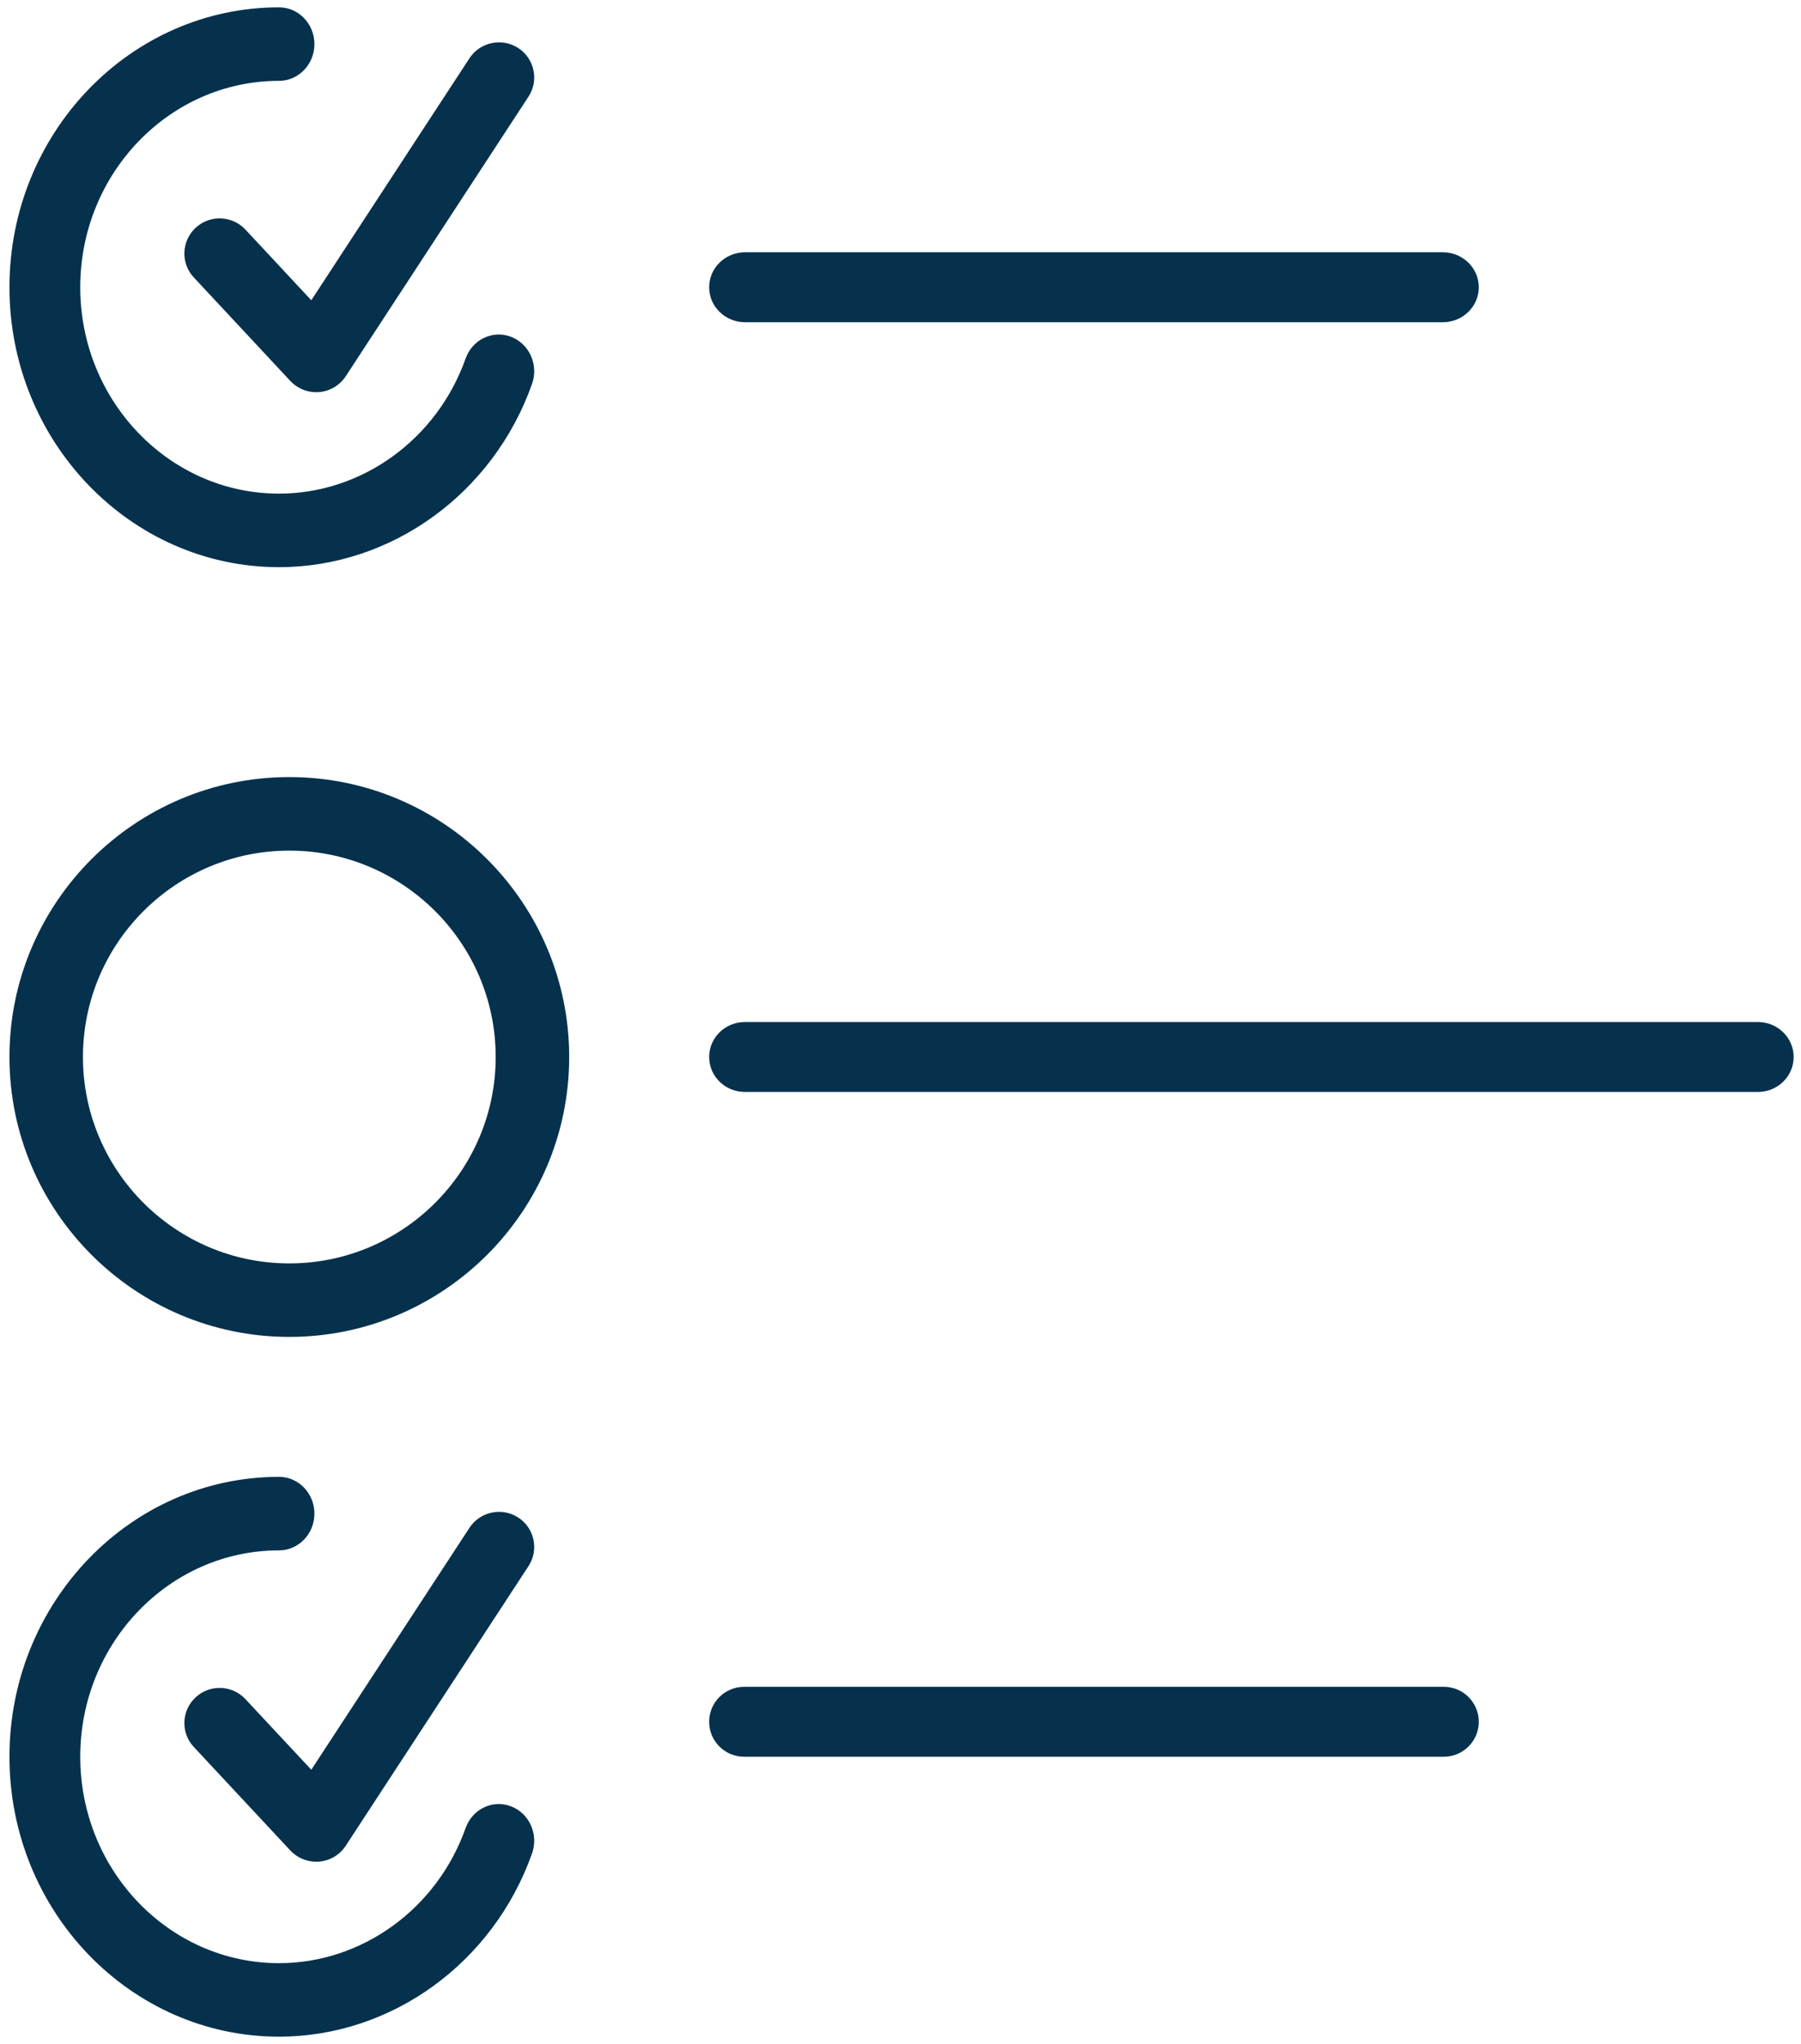
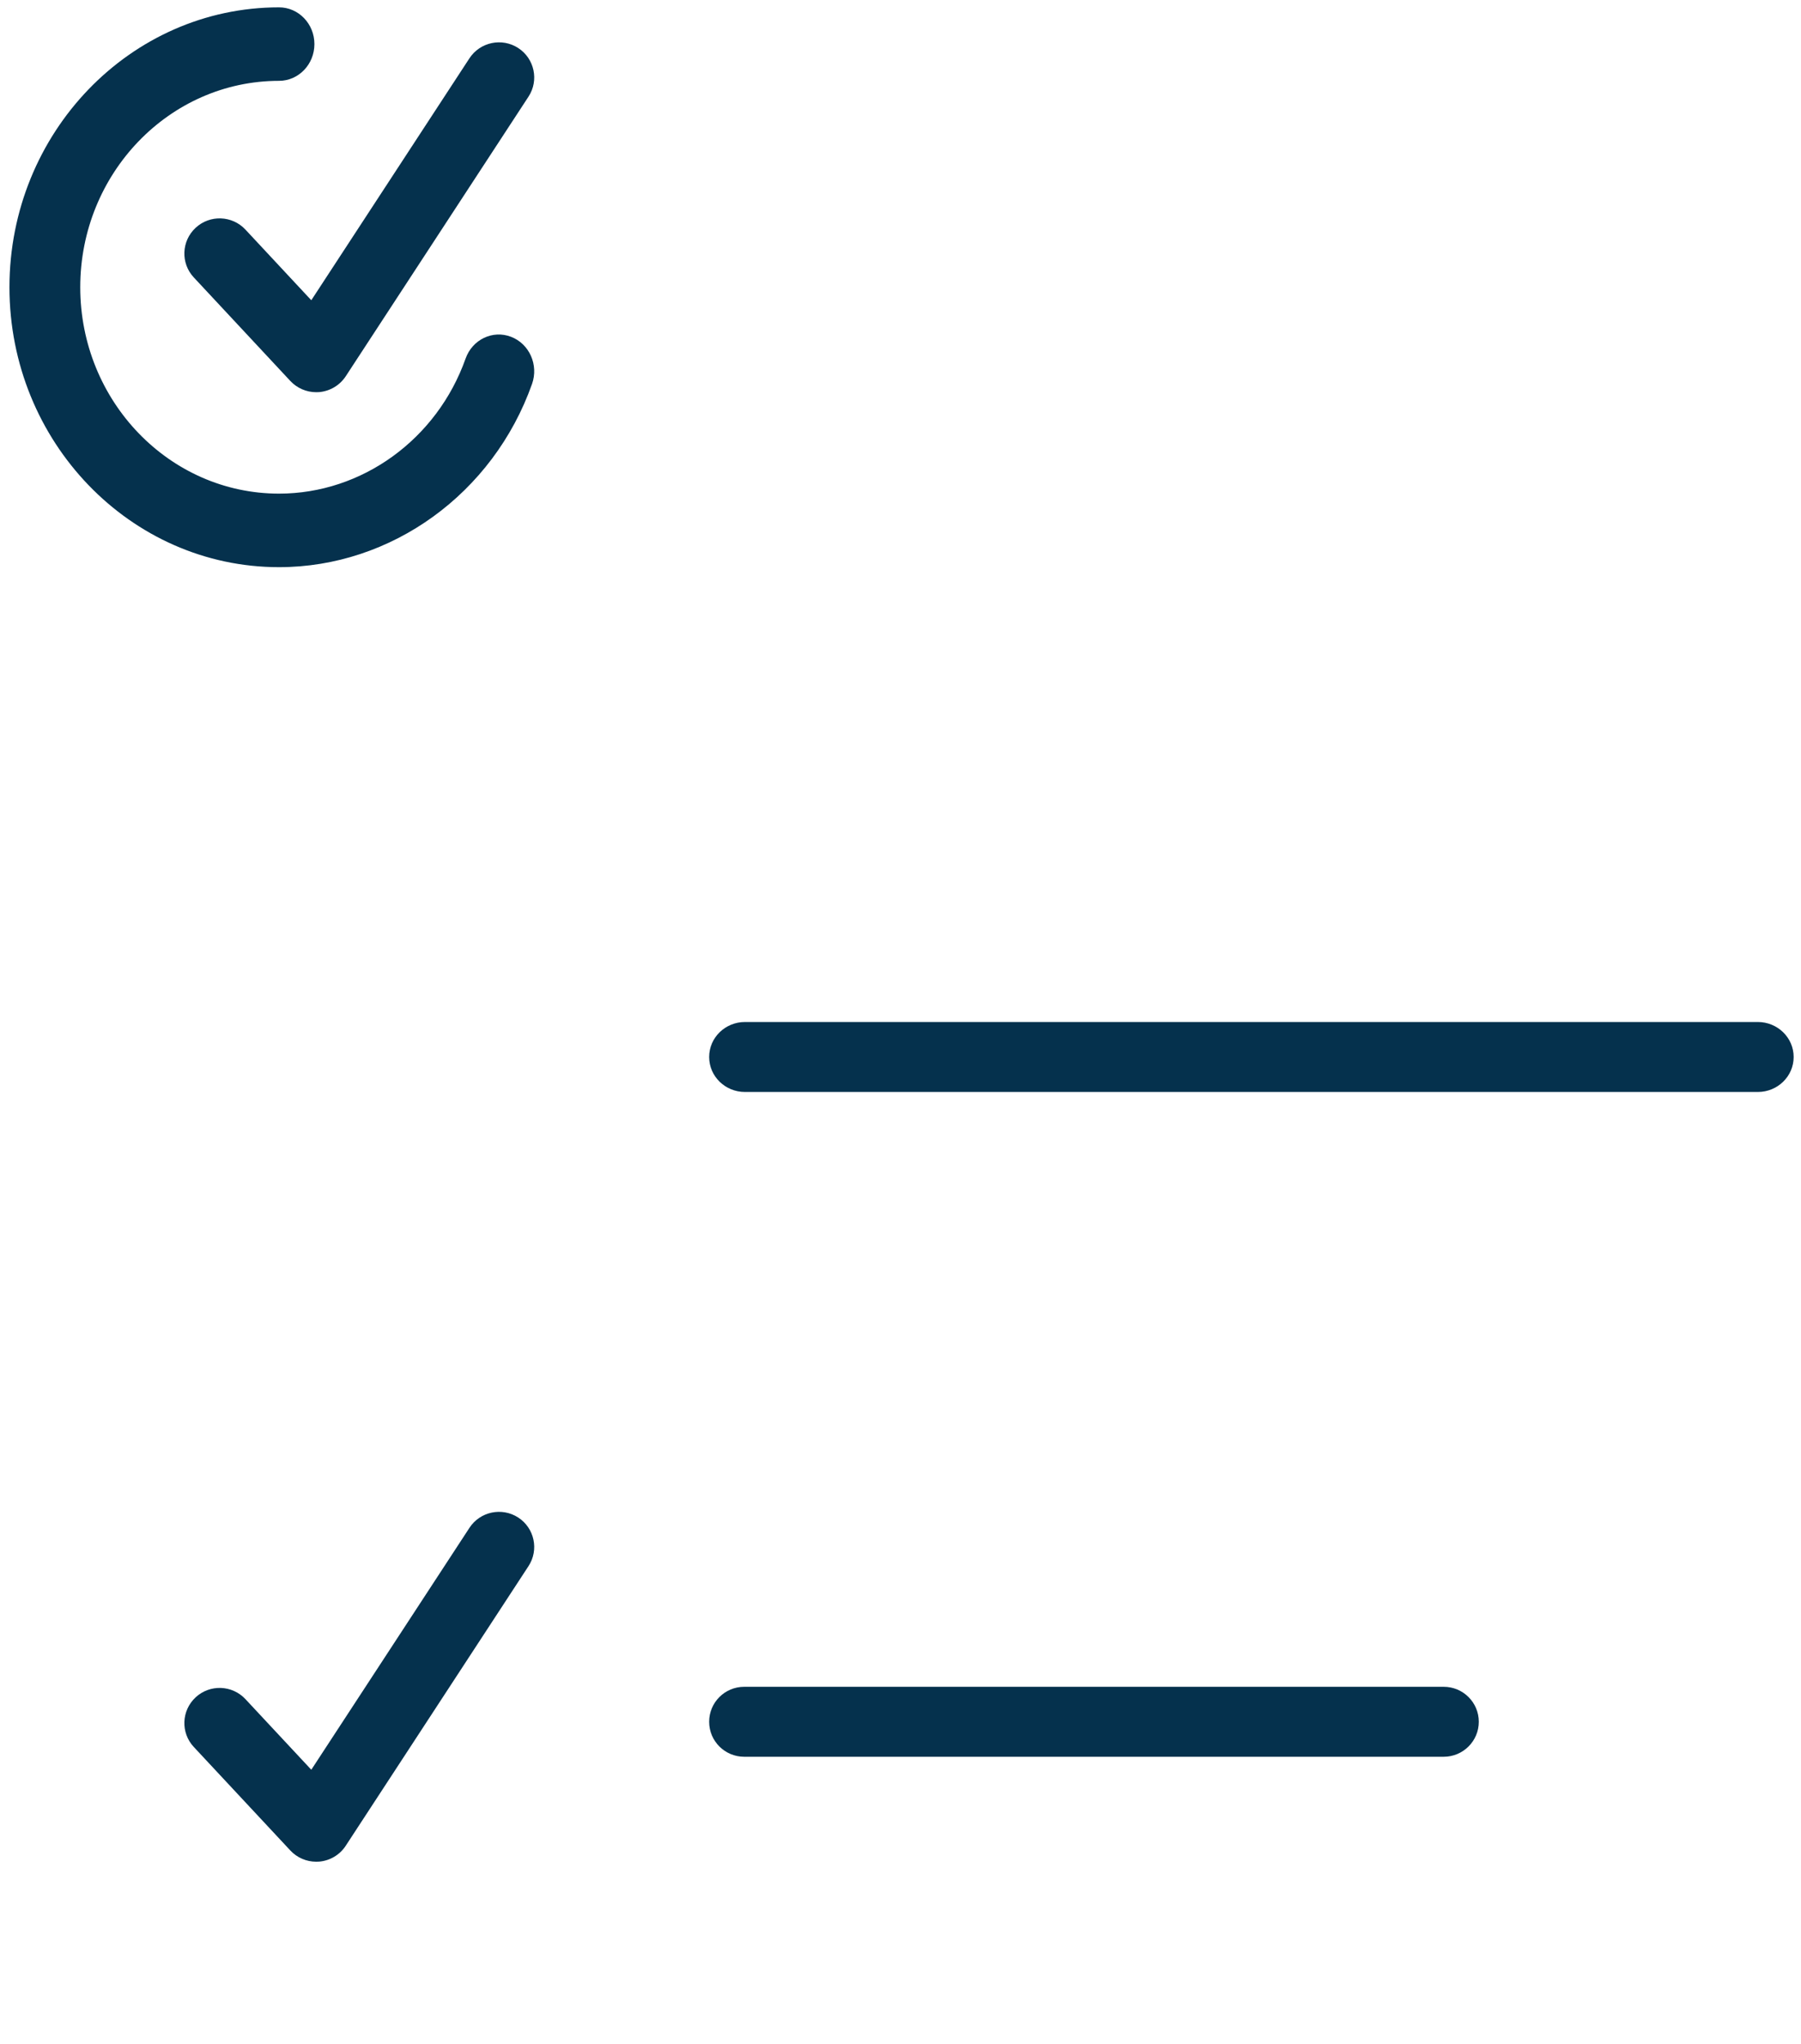
<svg xmlns="http://www.w3.org/2000/svg" width="52px" height="59px" viewBox="0 0 52 59" version="1.1">
  <title>product-matrix</title>
  <desc>Created with Sketch.</desc>
  <g id="-ICONS" stroke="none" stroke-width="1" fill="none" fill-rule="evenodd">
    <g id="Icon-Library-(100px-x-100px)" transform="translate(-24, -220)" fill="#05314D">
      <g id="product-matrix" transform="translate(0, 200)">
        <path d="M33.13,31.323 C32.848,31.323 32.578,31.206 32.384,31 L29.595,28.009 C29.212,27.599 29.237,26.957 29.649,26.576 C30.059,26.195 30.703,26.218 31.086,26.628 L32.988,28.668 L37.554,21.683 C37.862,21.213 38.492,21.082 38.962,21.386 C39.433,21.692 39.566,22.321 39.26,22.789 L33.983,30.862 C33.811,31.124 33.529,31.292 33.217,31.32 C33.187,31.322 33.158,31.323 33.13,31.323" id="Fill-115" />
        <path d="M32.056,36.374 C27.764,36.374 24.273,32.749 24.273,28.293 C24.273,23.837 27.764,20.212 32.056,20.212 C32.62,20.212 33.078,20.687 33.078,21.273 C33.078,21.859 32.62,22.334 32.056,22.334 C28.891,22.334 26.317,25.008 26.317,28.293 C26.317,31.578 28.891,34.251 32.056,34.251 C34.451,34.251 36.616,32.684 37.443,30.352 C37.638,29.802 38.225,29.52 38.754,29.723 C39.285,29.925 39.556,30.536 39.361,31.086 C38.239,34.249 35.303,36.374 32.056,36.374" id="Fill-116" />
        <path d="M33.13,73.747 C32.848,73.747 32.578,73.631 32.384,73.424 L29.595,70.434 C29.212,70.024 29.237,69.382 29.649,69.001 C30.059,68.62 30.703,68.643 31.086,69.053 L32.988,71.092 L37.555,64.107 C37.861,63.638 38.492,63.505 38.963,63.811 C39.433,64.117 39.566,64.745 39.259,65.214 L33.982,73.287 C33.811,73.549 33.529,73.717 33.217,73.744 C33.188,73.747 33.158,73.747 33.13,73.747" id="Fill-117" />
-         <path d="M32.056,78.798 C27.764,78.798 24.273,75.173 24.273,70.717 C24.273,66.261 27.764,62.636 32.056,62.636 C32.62,62.636 33.078,63.111 33.078,63.698 C33.078,64.283 32.62,64.759 32.056,64.759 C28.891,64.759 26.317,67.432 26.317,70.717 C26.317,74.002 28.891,76.676 32.056,76.676 C34.451,76.676 36.616,75.109 37.443,72.777 C37.638,72.226 38.225,71.945 38.754,72.148 C39.285,72.35 39.556,72.96 39.361,73.51 C38.239,76.673 35.304,78.798 32.056,78.798" id="Fill-118" />
-         <path d="M32.353,44.557 C29.068,44.557 26.395,47.23 26.395,50.515 C26.395,53.8 29.068,56.474 32.353,56.474 C35.638,56.474 38.312,53.8 38.312,50.515 C38.312,47.23 35.638,44.557 32.353,44.557 M32.353,58.596 C27.897,58.596 24.273,54.971 24.273,50.515 C24.273,46.059 27.897,42.434 32.353,42.434 C36.809,42.434 40.434,46.059 40.434,50.515 C40.434,54.971 36.809,58.596 32.353,58.596" id="Fill-119" />
-         <path d="M65.657,29.303 L45.515,29.303 C44.94,29.303 44.475,28.851 44.475,28.293 C44.475,27.735 44.94,27.283 45.515,27.283 L65.657,27.283 C66.231,27.283 66.697,27.735 66.697,28.293 C66.697,28.851 66.231,29.303 65.657,29.303" id="Fill-120" />
        <path d="M74.754,51.525 L45.509,51.525 C44.938,51.525 44.475,51.073 44.475,50.515 C44.475,49.958 44.938,49.505 45.509,49.505 L74.754,49.505 C75.325,49.505 75.788,49.958 75.788,50.515 C75.788,51.073 75.325,51.525 74.754,51.525" id="Fill-121" />
        <path d="M65.683,70.717 L45.488,70.717 C44.928,70.717 44.475,70.265 44.475,69.707 C44.475,69.149 44.928,68.697 45.488,68.697 L65.683,68.697 C66.243,68.697 66.697,69.149 66.697,69.707 C66.697,70.265 66.243,70.717 65.683,70.717" id="Fill-122" />
      </g>
    </g>
  </g>
</svg>